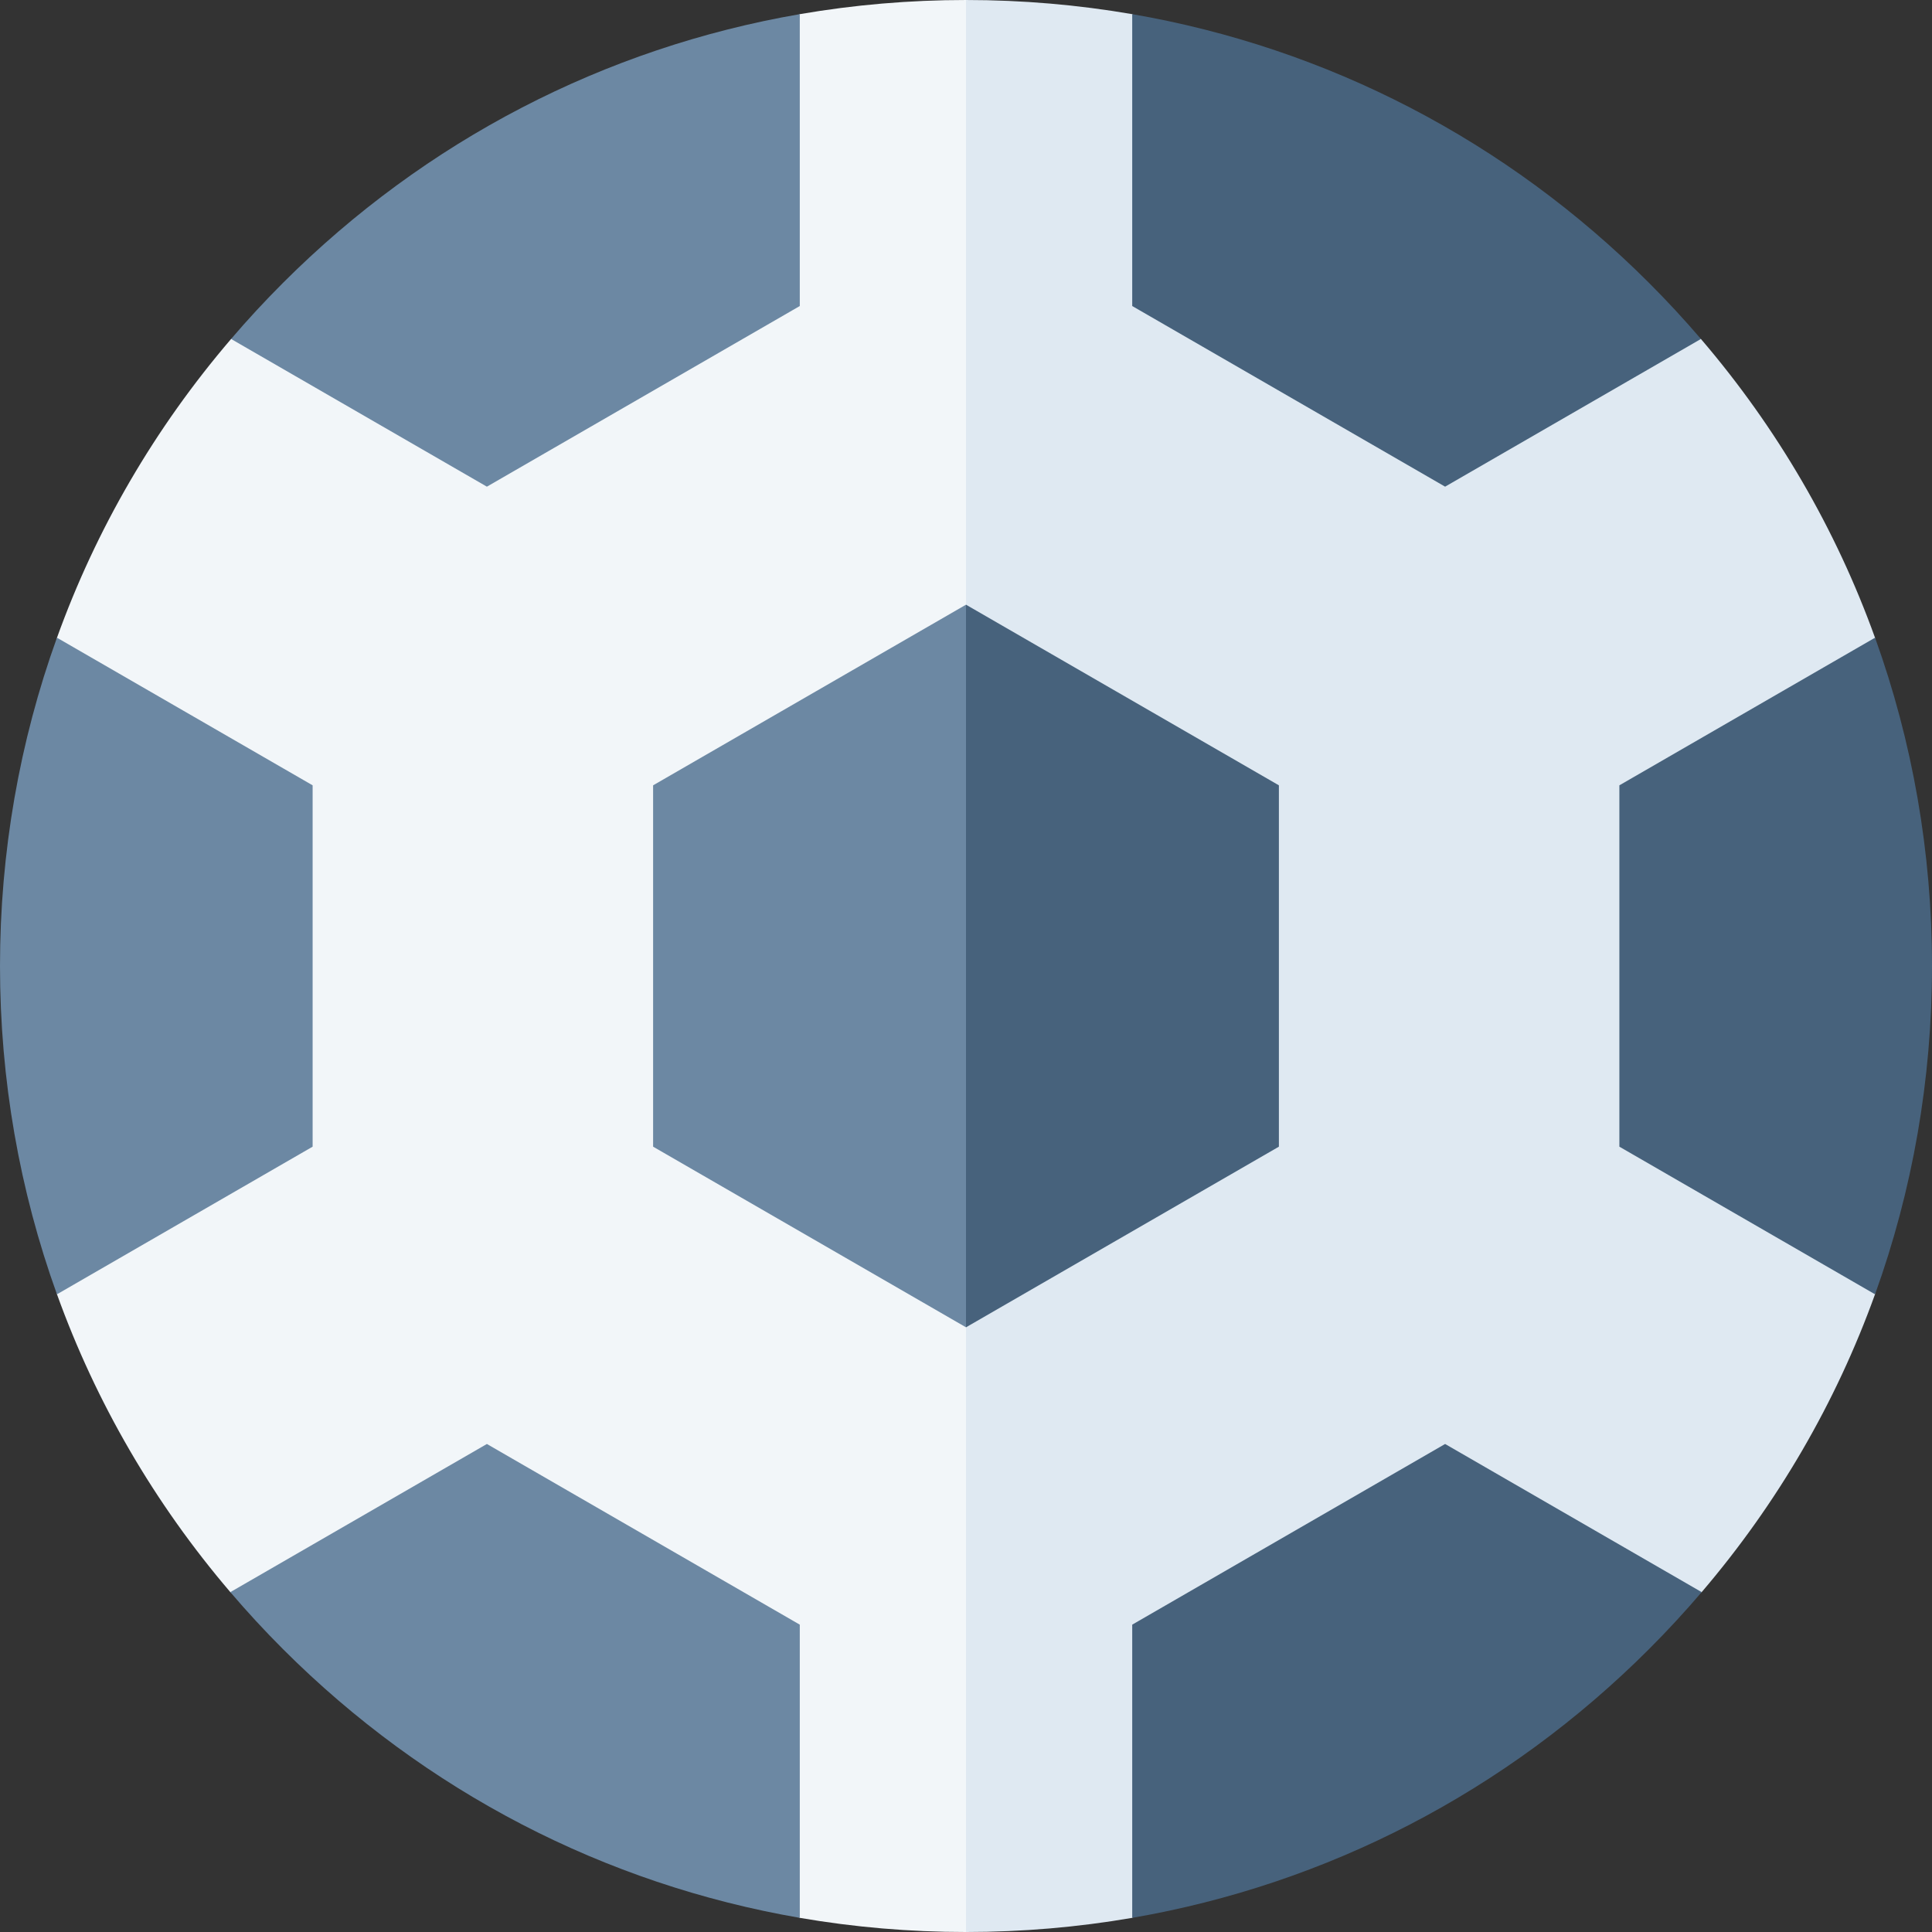
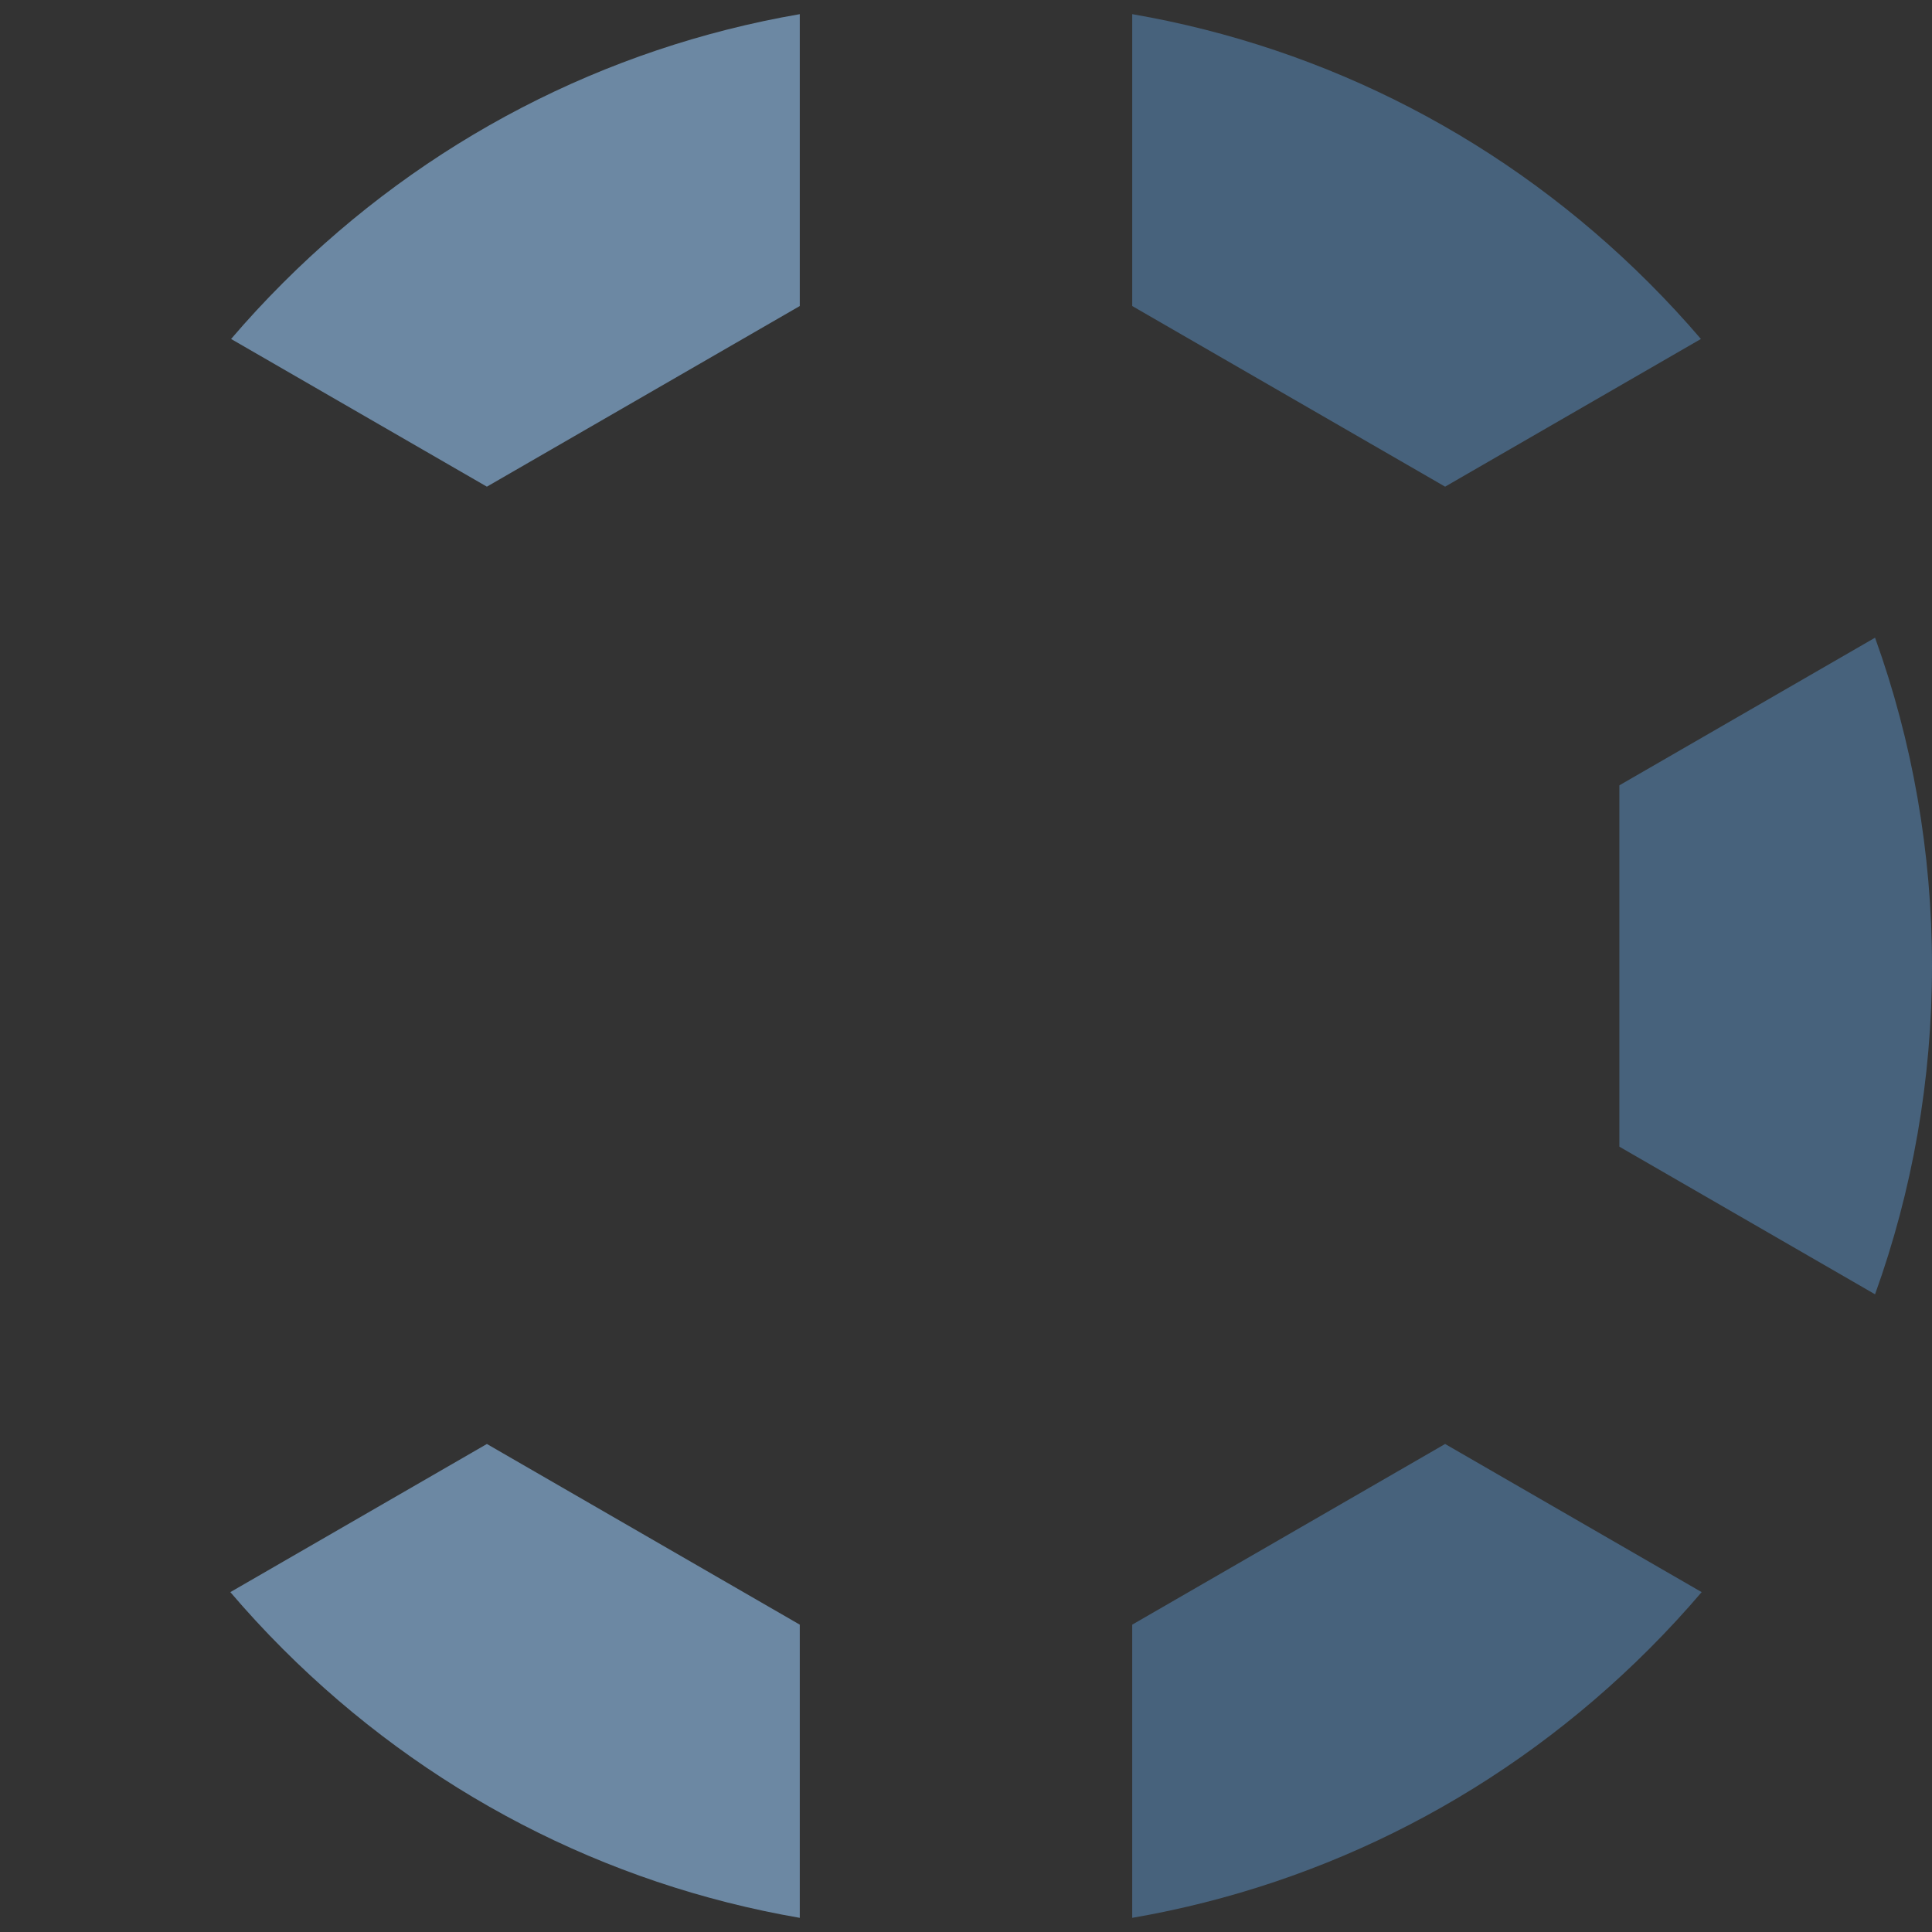
<svg xmlns="http://www.w3.org/2000/svg" id="Layer_1" enable-background="new 0 0 512 512" height="512" viewBox="0 0 512 512" width="512">
  <rect x="0" y="0" width="512" height="512" fill="#333333" stroke="none" />
  <g>
-     <path d="m211.95 3.75-150.71 86.08c-20.25 23.65-35.79 50.42-46.14 79.17v174c10.32 28.65 25.79 55.34 45.94 78.93l150.91 86.32c14.4 2.48 29.13 3.75 44.05 3.75l41.46-256-41.46-256c-14.92 0-29.65 1.27-44.05 3.75z" fill="#f2f6f9" />
-     <path d="m496.9 169v174c-10.32 28.65-25.79 55.34-45.94 78.93l-150.91 86.32c-14.4 2.48-29.13 3.75-44.05 3.75v-512c14.92 0 29.65 1.27 44.05 3.75l150.71 86.08c20.25 23.65 35.79 50.42 46.14 79.17z" fill="#dfe9f2" />
    <g>
-       <path d="m256 160.25-82.92 47.87v95.76l82.92 47.87 41.46-95.75z" fill="#6c88a3" />
      <path d="m211.95 3.75v77.35l-82.92 47.87-67.79-39.14c4.36-5.1 8.94-10.05 13.74-14.85 37.8-37.8 85.34-62.32 136.97-71.23z" fill="#6c88a3" />
-       <path d="m450.76 89.83-67.79 39.14-82.92-47.87v-77.35c51.63 8.91 99.17 33.43 136.97 71.23 4.8 4.8 9.38 9.75 13.74 14.85z" fill="#47627c" />
-       <path d="m82.85 208.12v95.76l-67.75 39.12h-.01c-9.92-27.53-15.09-56.87-15.09-87s5.17-59.47 15.09-87h.01z" fill="#6c88a3" />
+       <path d="m450.76 89.83-67.79 39.14-82.92-47.87v-77.35c51.63 8.91 99.17 33.43 136.97 71.23 4.8 4.8 9.38 9.75 13.74 14.85" fill="#47627c" />
      <path d="m512 256c0 30.13-5.17 59.47-15.09 87h-.01l-67.75-39.12v-95.76l67.75-39.12h.01c9.92 27.53 15.09 56.87 15.09 87z" fill="#47627c" />
      <path d="m211.95 430.55v77.7c-51.63-8.91-99.17-33.43-136.97-71.23-4.87-4.87-9.52-9.91-13.94-15.09l67.99-39.26z" fill="#6c88a3" />
      <path d="m450.96 421.93c-4.42 5.18-9.07 10.22-13.94 15.09-37.8 37.8-85.34 62.32-136.97 71.23v-77.7l82.92-47.88z" fill="#47627c" />
    </g>
-     <path d="m338.92 208.12v95.76l-82.92 47.87v-191.5z" fill="#47627c" />
  </g>
</svg>